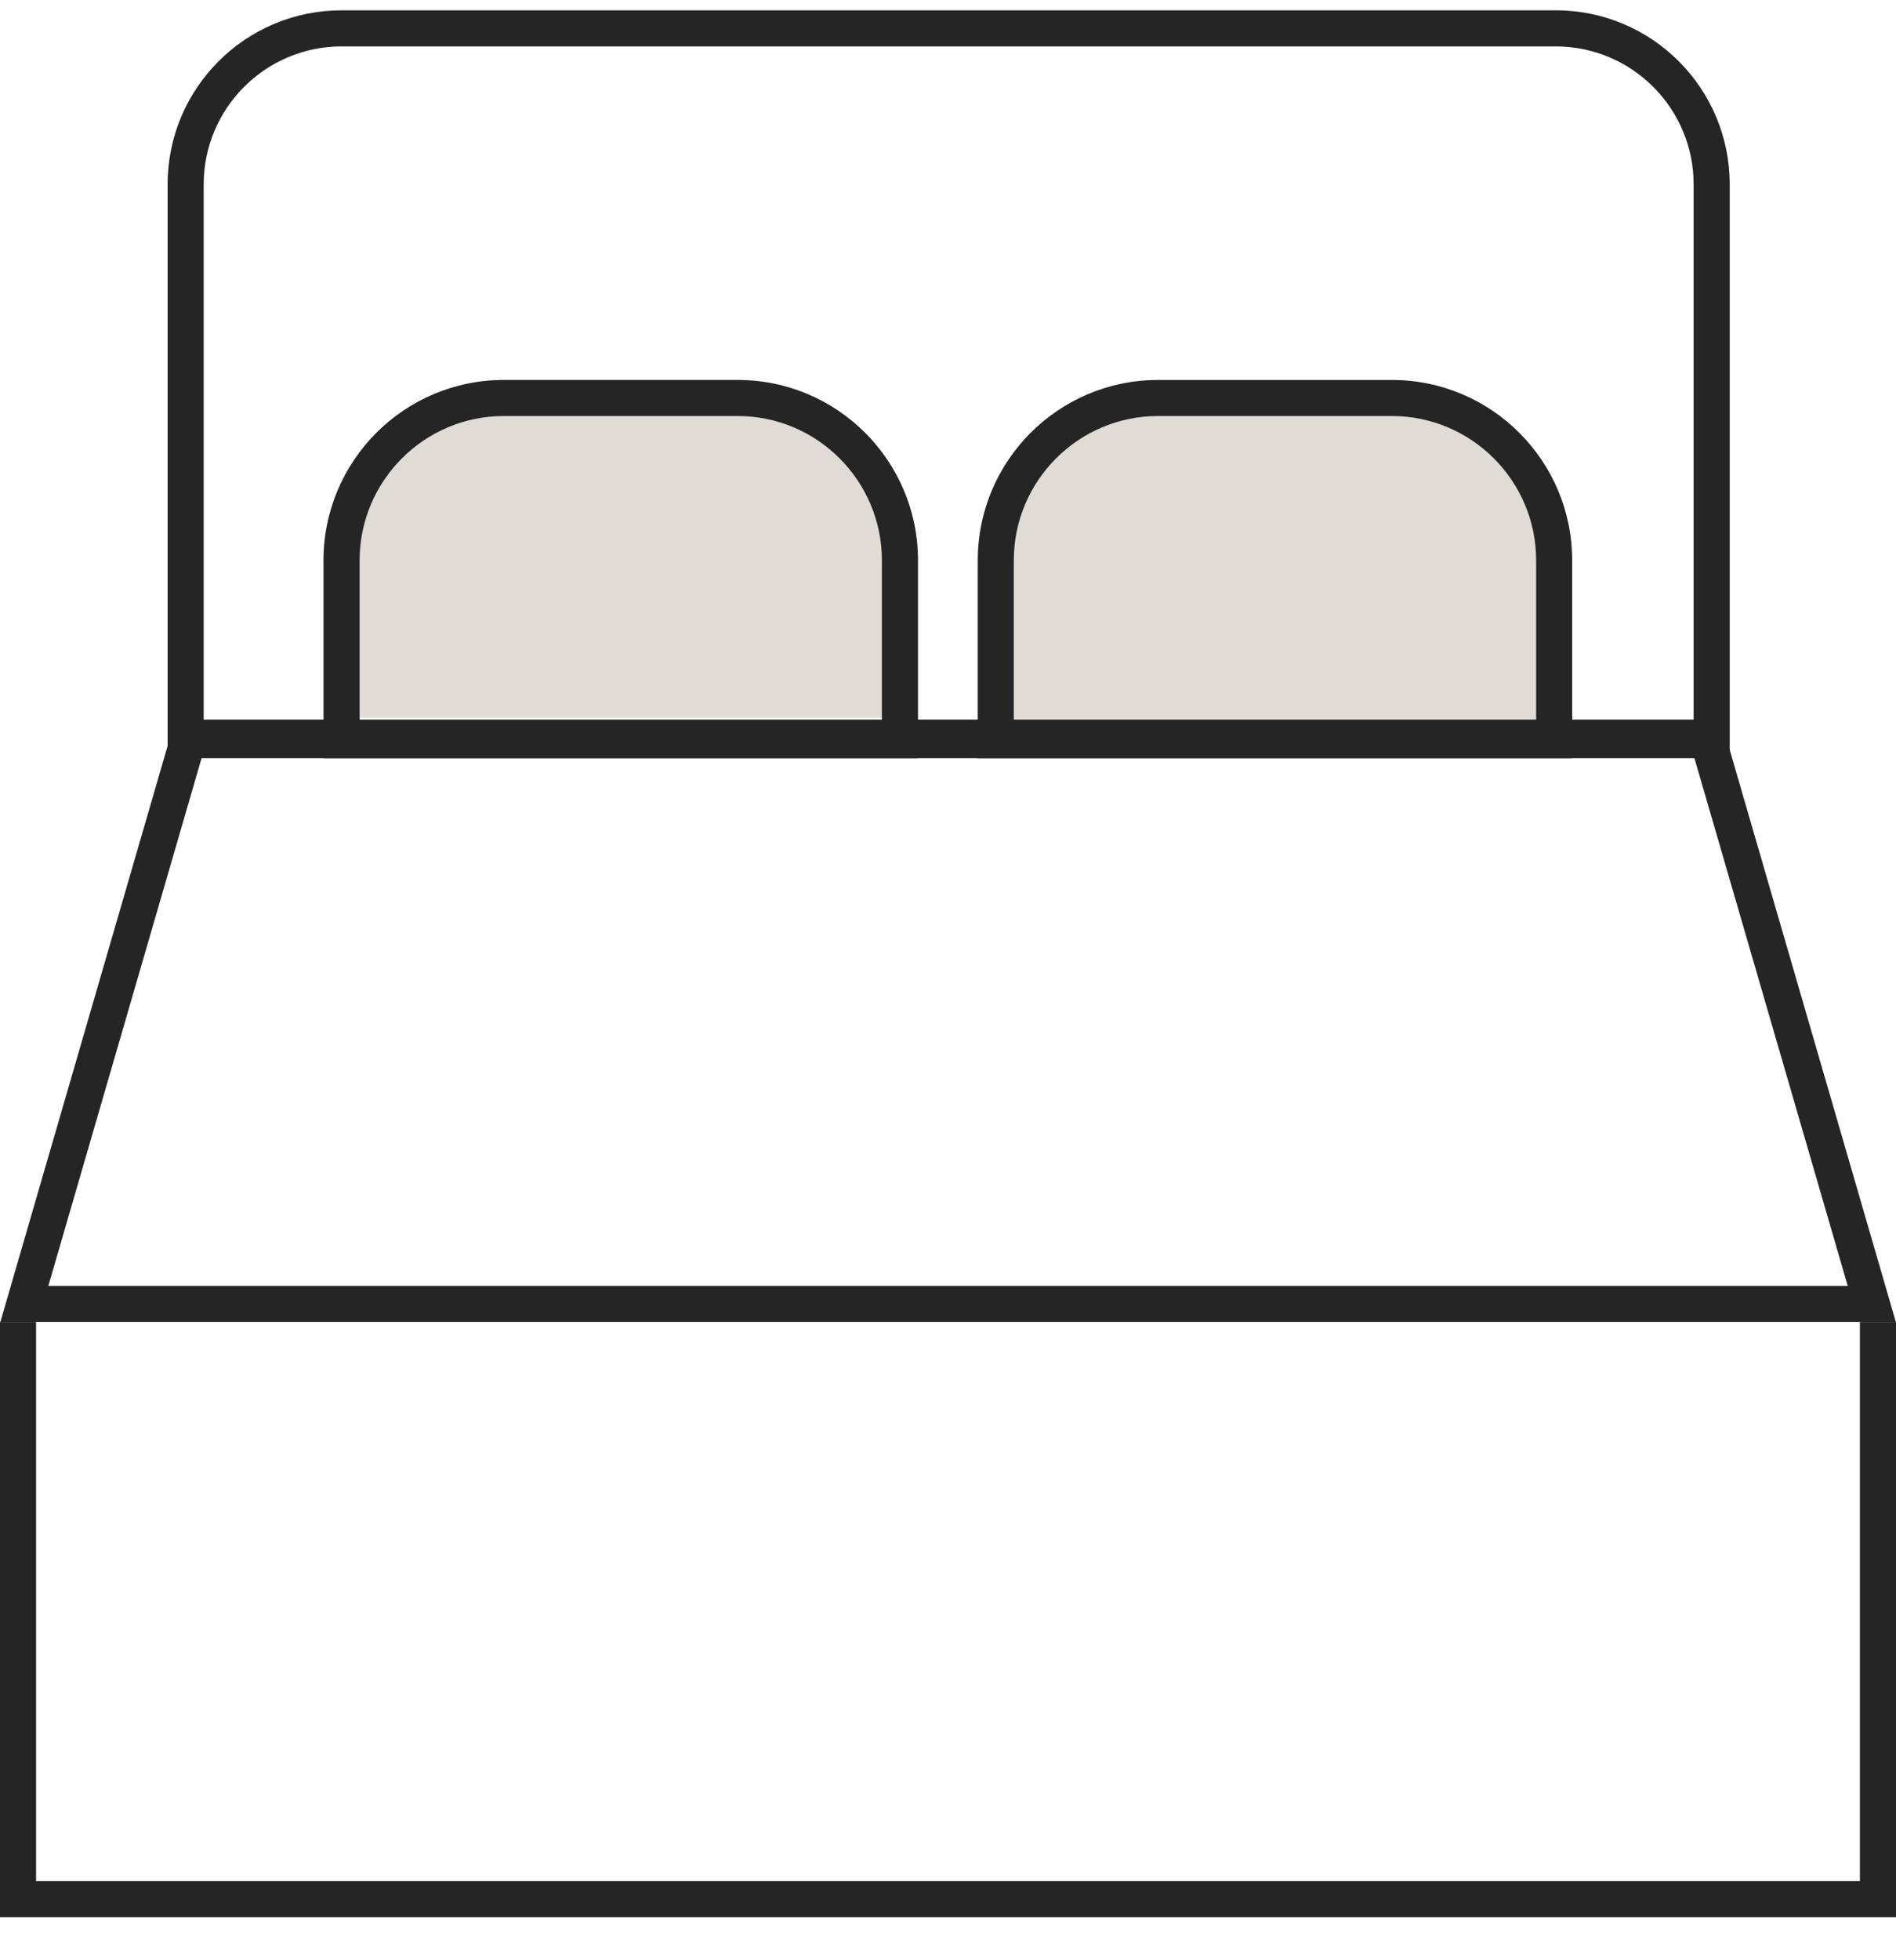
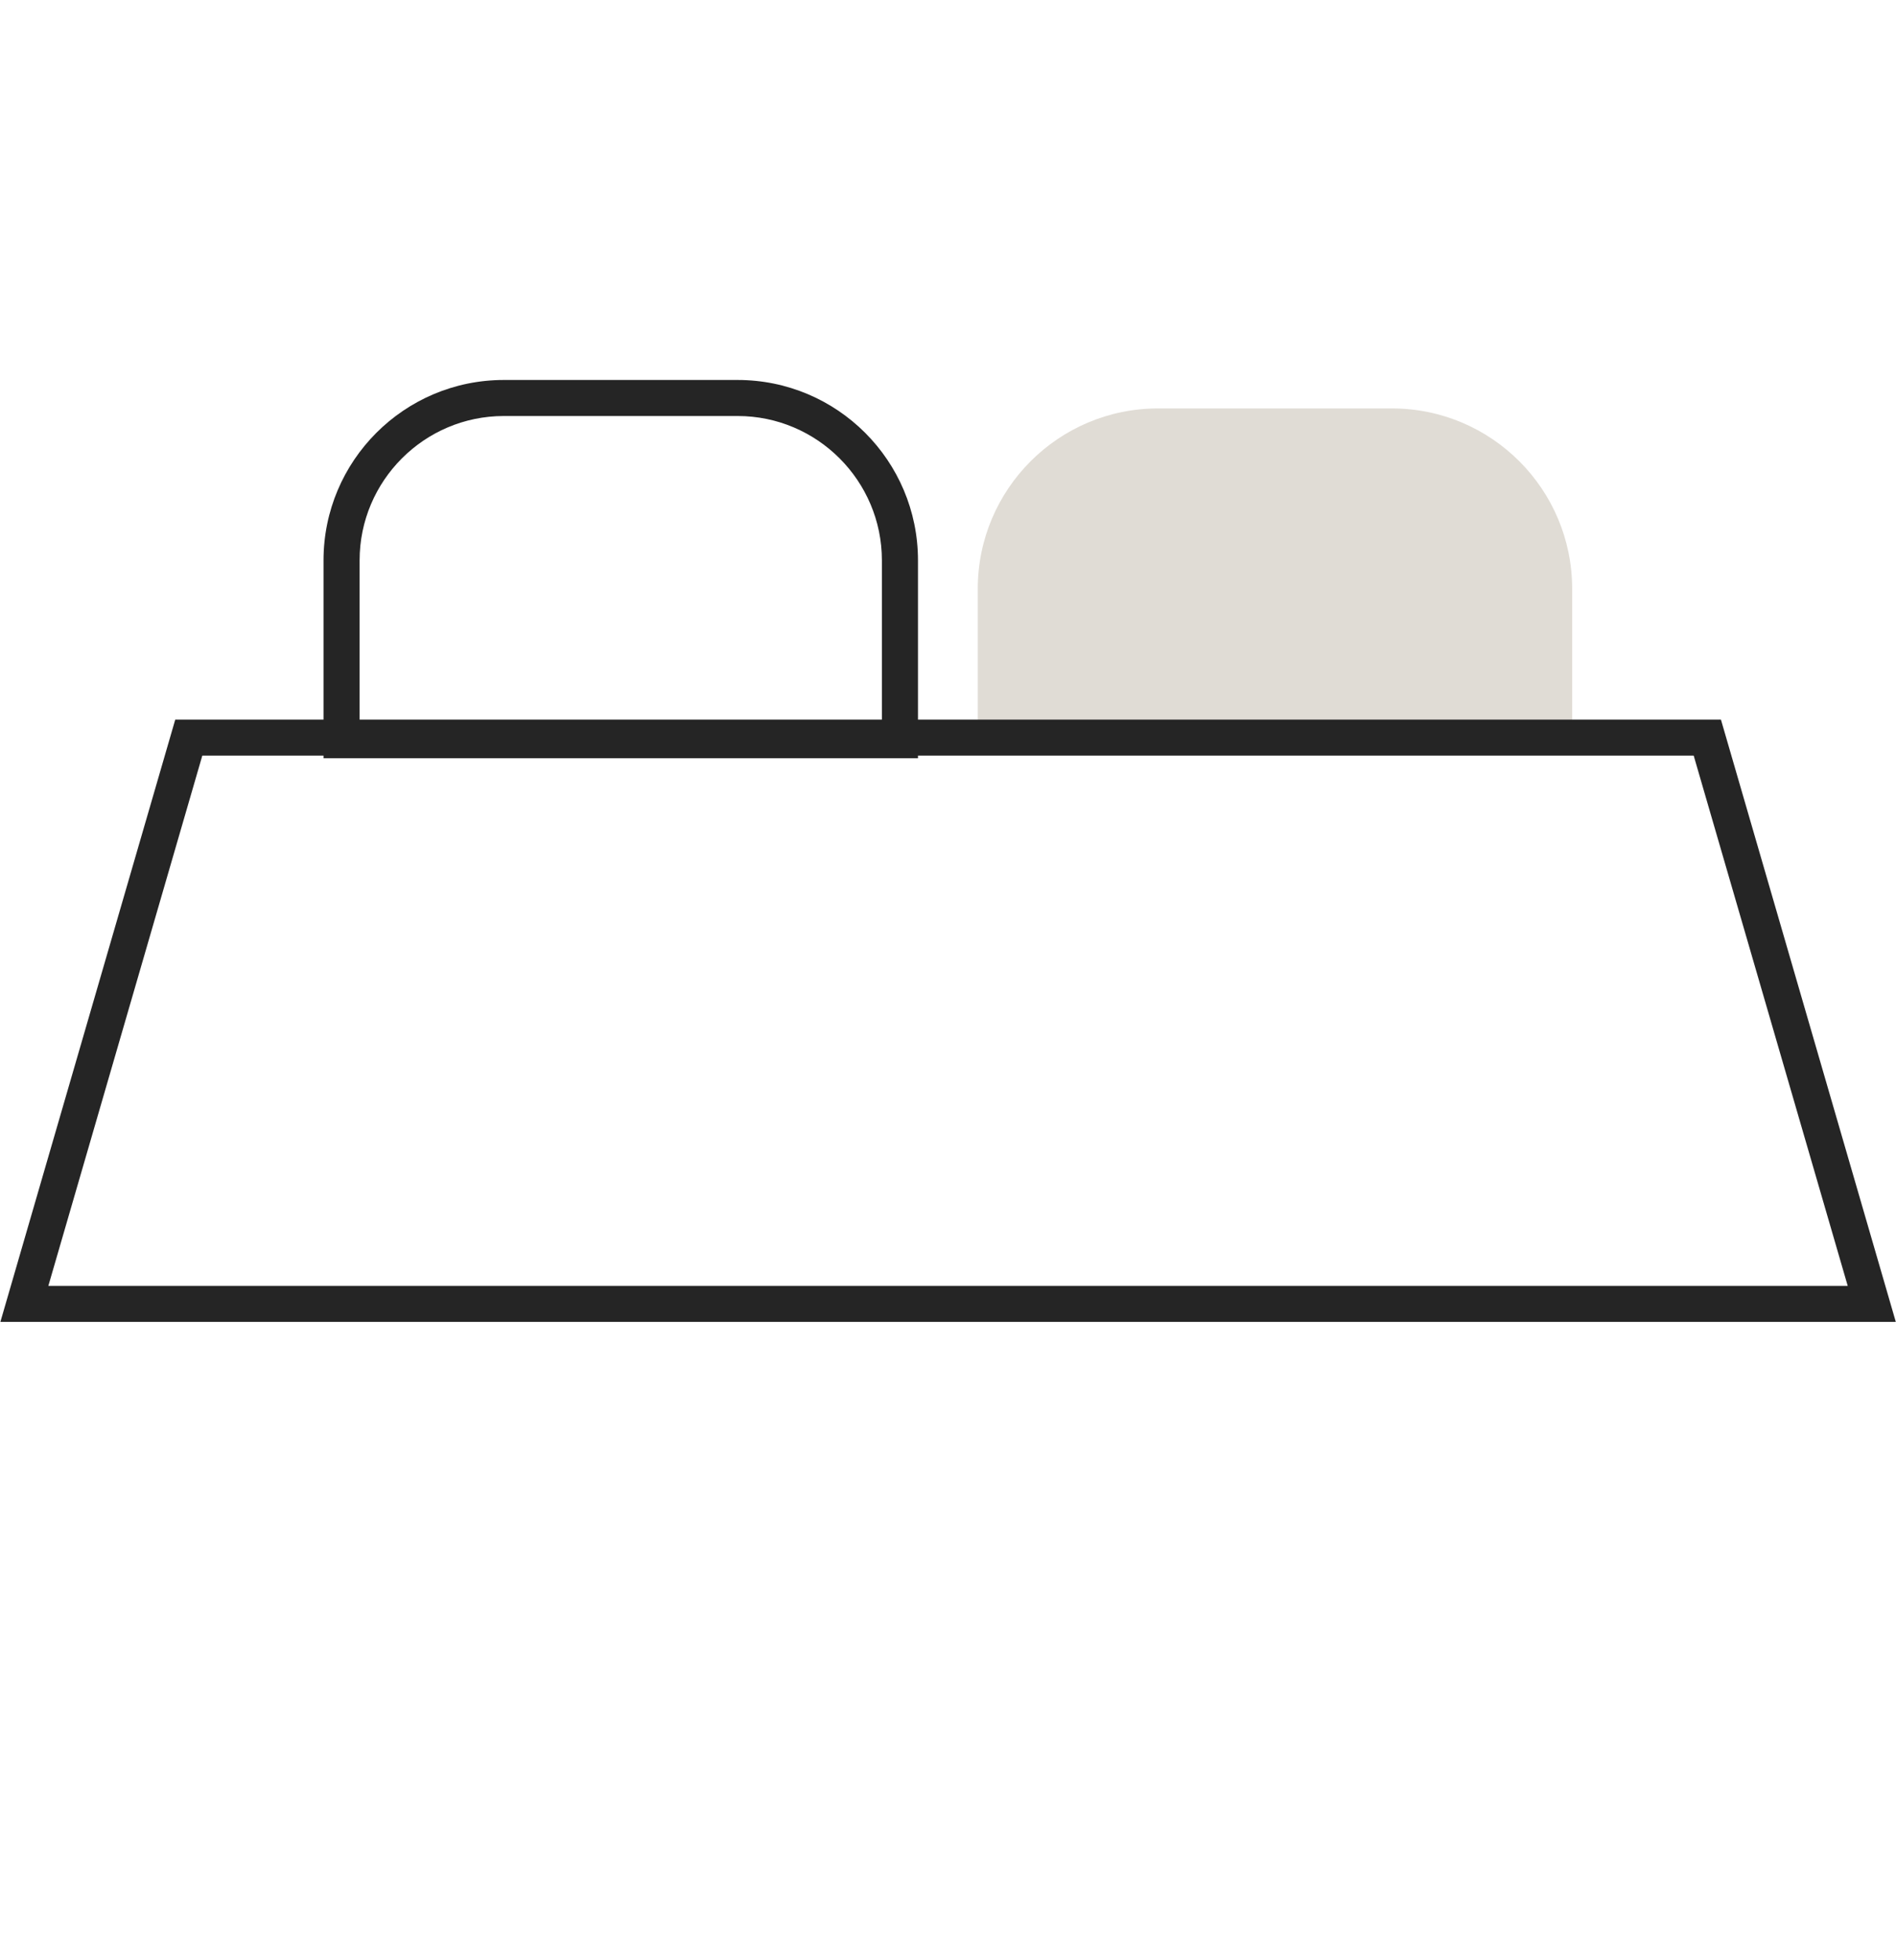
<svg xmlns="http://www.w3.org/2000/svg" width="30" height="31" viewBox="0 0 30 31" fill="none">
-   <path d="M14.525 11.349H5.119V8.862C5.119 7.287 6.397 6.009 7.972 6.009H11.672C13.247 6.009 14.525 7.287 14.525 8.862V11.349Z" fill="#E0DCD5" />
  <path d="M24.876 11.799H15.471V9.312C15.471 7.737 16.749 6.459 18.323 6.459H22.024C23.598 6.459 24.876 7.737 24.876 9.312V11.799Z" fill="#E0DCD5" />
-   <path d="M29.429 20.906V29.747H0.571V20.906H0V30.318H30V20.906H29.429Z" fill="#252525" />
  <path d="M11.672 6.579C12.93 6.579 13.954 7.604 13.954 8.862V11.421H5.69V8.862C5.69 7.604 6.714 6.579 7.972 6.579H11.672ZM11.672 6.009H7.972C6.397 6.009 5.119 7.287 5.119 8.862V11.991H14.525V8.862C14.525 7.287 13.247 6.009 11.672 6.009Z" fill="#252525" />
-   <path d="M22.024 6.579C23.282 6.579 24.306 7.604 24.306 8.862V11.421H16.041V8.862C16.041 7.604 17.065 6.579 18.323 6.579H22.024ZM22.024 6.009H18.323C16.749 6.009 15.471 7.287 15.471 8.862V11.991H24.876V8.862C24.876 7.287 23.598 6.009 22.024 6.009Z" fill="#252525" />
-   <path d="M24.616 0.734C25.82 0.734 26.798 1.712 26.798 2.916V11.42H3.223V2.916C3.223 1.712 4.201 0.734 5.405 0.734H24.619M24.616 0.163H5.405C3.885 0.163 2.652 1.395 2.652 2.916V11.991H27.369V2.916C27.369 1.395 26.137 0.163 24.616 0.163Z" fill="#252525" />
  <path d="M26.799 11.95L29.236 20.335H0.765L3.201 11.95H26.799ZM27.227 11.38H2.773L0.006 20.905H29.997L27.23 11.38H27.227Z" fill="#252525" />
</svg>